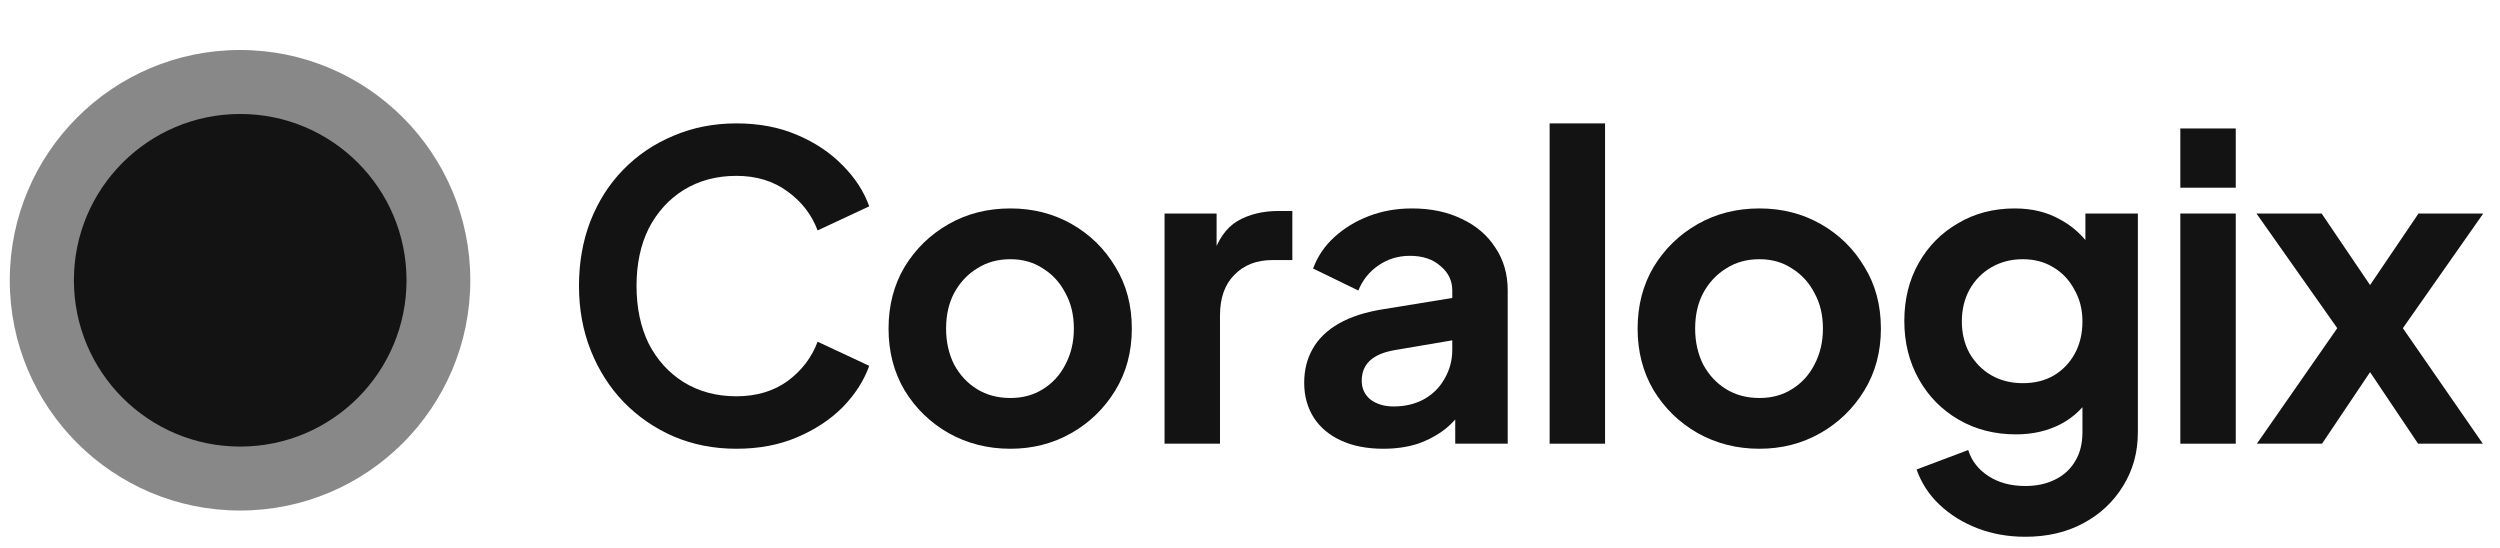
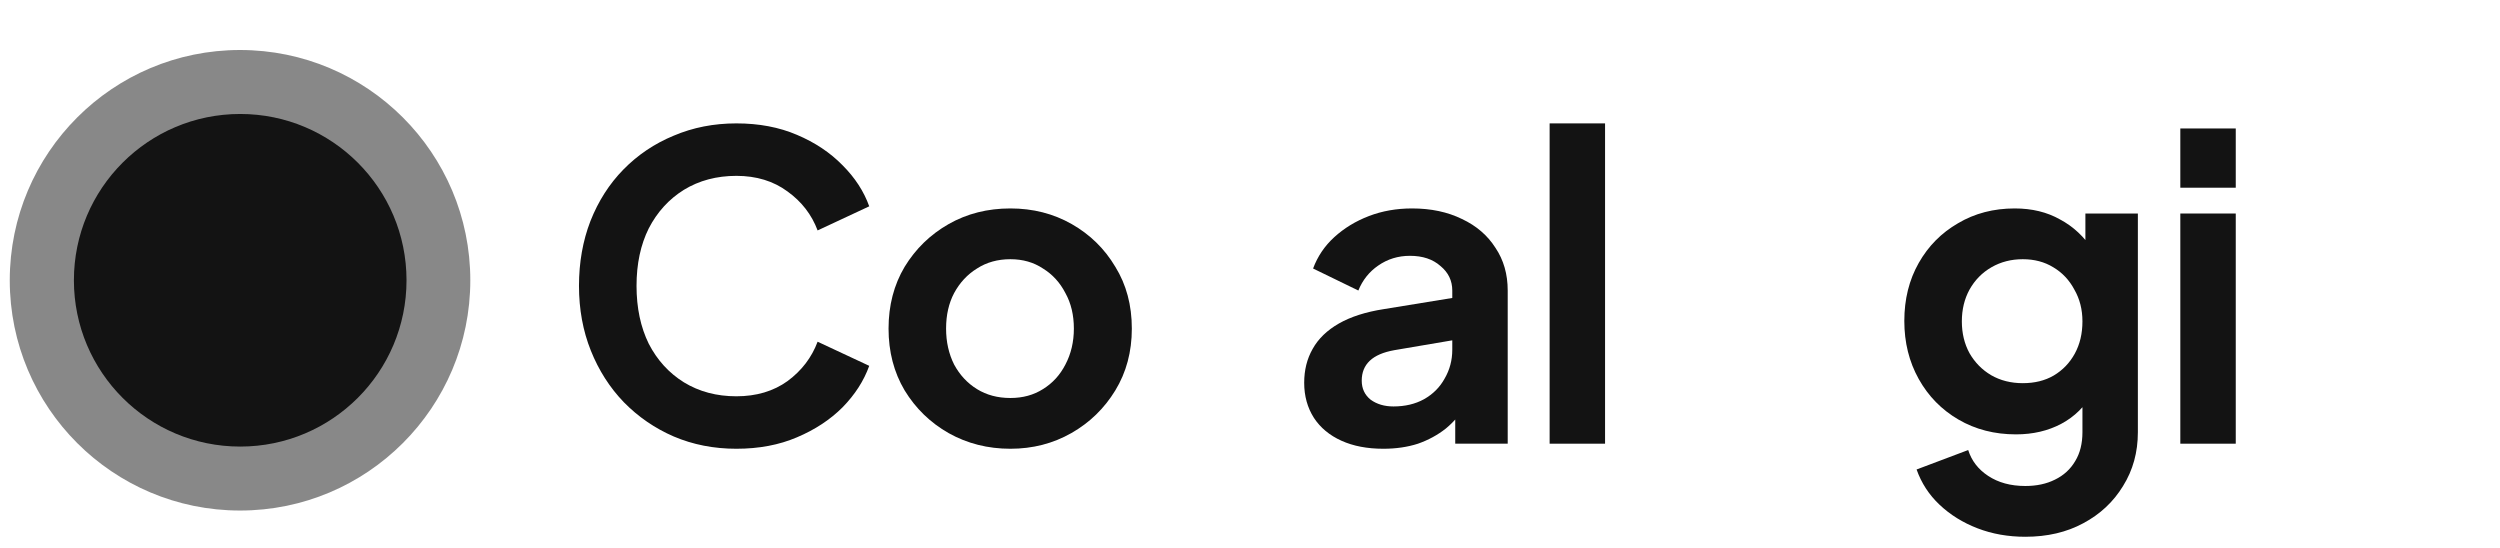
<svg xmlns="http://www.w3.org/2000/svg" width="219" height="48" viewBox="0 0 219 48" fill="none">
  <g clip-path="url(#clip0_7485_1471)">
    <path opacity="0.5" d="M41.199 24.552C41.199 35.692 32.167 44.723 21.027 44.723C9.887 44.723 0.855 35.692 0.855 24.552C0.855 13.411 9.887 4.38 21.027 4.38C32.167 4.38 41.199 13.411 41.199 24.552Z" fill="#131313" />
    <path d="M35.611 24.552C35.611 32.598 29.088 39.12 21.042 39.12C12.996 39.12 6.474 32.598 6.474 24.552C6.474 16.506 12.996 9.984 21.042 9.984C29.088 9.984 35.611 16.506 35.611 24.552Z" fill="#131313" />
  </g>
  <path d="M64.507 39.311C62.53 39.311 60.702 38.953 59.021 38.236C57.366 37.52 55.908 36.519 54.648 35.234C53.412 33.95 52.449 32.442 51.757 30.712C51.065 28.983 50.719 27.093 50.719 25.042C50.719 22.991 51.053 21.101 51.72 19.371C52.412 17.617 53.375 16.109 54.611 14.849C55.871 13.564 57.341 12.576 59.021 11.884C60.702 11.168 62.53 10.809 64.507 10.809C66.484 10.809 68.25 11.143 69.807 11.81C71.388 12.477 72.723 13.367 73.81 14.479C74.897 15.566 75.675 16.764 76.145 18.074L71.623 20.186C71.104 18.803 70.227 17.666 68.992 16.776C67.756 15.862 66.261 15.405 64.507 15.405C62.777 15.405 61.245 15.813 59.911 16.628C58.601 17.444 57.576 18.568 56.834 20.001C56.118 21.434 55.76 23.114 55.76 25.042C55.76 26.969 56.118 28.662 56.834 30.119C57.576 31.553 58.601 32.677 59.911 33.492C61.245 34.308 62.777 34.715 64.507 34.715C66.261 34.715 67.756 34.271 68.992 33.381C70.227 32.467 71.104 31.318 71.623 29.934L76.145 32.047C75.675 33.356 74.897 34.567 73.81 35.679C72.723 36.766 71.388 37.644 69.807 38.311C68.25 38.978 66.484 39.311 64.507 39.311Z" fill="#131313" />
  <path d="M88.511 39.311C86.534 39.311 84.731 38.854 83.1 37.94C81.494 37.026 80.209 35.778 79.245 34.197C78.306 32.615 77.837 30.811 77.837 28.785C77.837 26.759 78.306 24.955 79.245 23.374C80.209 21.793 81.494 20.545 83.1 19.63C84.706 18.716 86.51 18.259 88.511 18.259C90.488 18.259 92.279 18.716 93.885 19.63C95.492 20.545 96.764 21.793 97.703 23.374C98.667 24.931 99.148 26.734 99.148 28.785C99.148 30.811 98.667 32.615 97.703 34.197C96.739 35.778 95.454 37.026 93.848 37.94C92.242 38.854 90.463 39.311 88.511 39.311ZM88.511 34.864C89.598 34.864 90.55 34.604 91.365 34.085C92.205 33.566 92.86 32.85 93.329 31.936C93.824 30.997 94.071 29.947 94.071 28.785C94.071 27.599 93.824 26.561 93.329 25.672C92.86 24.758 92.205 24.041 91.365 23.522C90.55 22.979 89.598 22.707 88.511 22.707C87.399 22.707 86.423 22.979 85.583 23.522C84.743 24.041 84.076 24.758 83.582 25.672C83.112 26.561 82.877 27.599 82.877 28.785C82.877 29.947 83.112 30.997 83.582 31.936C84.076 32.85 84.743 33.566 85.583 34.085C86.423 34.604 87.399 34.864 88.511 34.864Z" fill="#131313" />
-   <path d="M102.015 38.867V18.704H106.574V23.189L106.203 22.521C106.673 21.014 107.402 19.964 108.39 19.371C109.403 18.778 110.614 18.481 112.022 18.481H113.209V22.781H111.467C110.083 22.781 108.971 23.213 108.131 24.078C107.291 24.918 106.871 26.104 106.871 27.636V38.867H102.015Z" fill="#131313" />
  <path d="M121.178 39.311C119.77 39.311 118.547 39.077 117.509 38.607C116.471 38.138 115.668 37.471 115.1 36.606C114.531 35.716 114.247 34.691 114.247 33.529C114.247 32.417 114.494 31.429 114.988 30.564C115.483 29.675 116.249 28.933 117.286 28.34C118.324 27.747 119.634 27.327 121.215 27.08L127.813 26.005V29.712L122.142 30.675C121.178 30.848 120.462 31.157 119.992 31.602C119.523 32.047 119.288 32.627 119.288 33.344C119.288 34.036 119.547 34.592 120.066 35.012C120.61 35.407 121.277 35.605 122.068 35.605C123.081 35.605 123.97 35.395 124.736 34.975C125.527 34.53 126.132 33.925 126.552 33.159C126.997 32.393 127.22 31.553 127.22 30.638V25.45C127.22 24.585 126.874 23.868 126.182 23.3C125.515 22.707 124.625 22.41 123.513 22.41C122.475 22.41 121.549 22.694 120.733 23.263C119.943 23.806 119.362 24.535 118.991 25.45L115.026 23.522C115.421 22.46 116.039 21.545 116.879 20.779C117.744 19.989 118.757 19.371 119.918 18.926C121.079 18.481 122.339 18.259 123.698 18.259C125.354 18.259 126.812 18.568 128.072 19.186C129.332 19.779 130.308 20.619 131 21.706C131.717 22.768 132.075 24.016 132.075 25.45V38.867H127.479V35.42L128.517 35.346C127.998 36.21 127.38 36.939 126.664 37.532C125.947 38.101 125.132 38.545 124.217 38.867C123.303 39.163 122.29 39.311 121.178 39.311Z" fill="#131313" />
  <path d="M135.747 38.867V10.809H140.603V38.867H135.747Z" fill="#131313" />
-   <path d="M154.129 39.311C152.152 39.311 150.349 38.854 148.718 37.94C147.112 37.026 145.827 35.778 144.863 34.197C143.924 32.615 143.455 30.811 143.455 28.785C143.455 26.759 143.924 24.955 144.863 23.374C145.827 21.793 147.112 20.545 148.718 19.63C150.324 18.716 152.128 18.259 154.129 18.259C156.106 18.259 157.897 18.716 159.503 19.63C161.11 20.545 162.382 21.793 163.321 23.374C164.285 24.931 164.767 26.734 164.767 28.785C164.767 30.811 164.285 32.615 163.321 34.197C162.357 35.778 161.072 37.026 159.466 37.94C157.86 38.854 156.081 39.311 154.129 39.311ZM154.129 34.864C155.216 34.864 156.168 34.604 156.983 34.085C157.823 33.566 158.478 32.85 158.947 31.936C159.442 30.997 159.689 29.947 159.689 28.785C159.689 27.599 159.442 26.561 158.947 25.672C158.478 24.758 157.823 24.041 156.983 23.522C156.168 22.979 155.216 22.707 154.129 22.707C153.017 22.707 152.041 22.979 151.201 23.522C150.361 24.041 149.694 24.758 149.2 25.672C148.73 26.561 148.495 27.599 148.495 28.785C148.495 29.947 148.73 30.997 149.2 31.936C149.694 32.85 150.361 33.566 151.201 34.085C152.041 34.604 153.017 34.864 154.129 34.864Z" fill="#131313" />
  <path d="M177.418 47.021C175.911 47.021 174.515 46.774 173.23 46.279C171.945 45.785 170.833 45.093 169.894 44.204C168.98 43.339 168.313 42.314 167.893 41.127L172.414 39.423C172.711 40.361 173.292 41.115 174.156 41.684C175.046 42.276 176.133 42.573 177.418 42.573C178.406 42.573 179.271 42.388 180.013 42.017C180.779 41.646 181.372 41.103 181.792 40.386C182.212 39.694 182.422 38.854 182.422 37.866V33.27L183.348 34.382C182.656 35.593 181.73 36.507 180.568 37.125C179.407 37.742 178.085 38.051 176.603 38.051C174.725 38.051 173.045 37.619 171.562 36.754C170.079 35.889 168.918 34.703 168.078 33.196C167.238 31.689 166.818 29.996 166.818 28.118C166.818 26.215 167.238 24.523 168.078 23.04C168.918 21.558 170.067 20.396 171.525 19.556C172.983 18.692 174.638 18.259 176.491 18.259C177.999 18.259 179.321 18.58 180.457 19.223C181.619 19.84 182.582 20.742 183.348 21.928L182.681 23.151V18.704H187.277V37.866C187.277 39.62 186.845 41.189 185.98 42.573C185.14 43.957 183.978 45.044 182.496 45.835C181.038 46.625 179.345 47.021 177.418 47.021ZM177.196 33.566C178.233 33.566 179.135 33.344 179.901 32.899C180.692 32.43 181.31 31.787 181.755 30.972C182.199 30.157 182.422 29.218 182.422 28.155C182.422 27.117 182.187 26.191 181.717 25.375C181.273 24.535 180.655 23.88 179.864 23.411C179.098 22.942 178.209 22.707 177.196 22.707C176.183 22.707 175.268 22.942 174.453 23.411C173.638 23.88 172.995 24.535 172.526 25.375C172.081 26.191 171.858 27.117 171.858 28.155C171.858 29.193 172.081 30.119 172.526 30.935C172.995 31.75 173.625 32.393 174.416 32.862C175.231 33.332 176.158 33.566 177.196 33.566Z" fill="#131313" />
  <path d="M190.996 38.867V18.704H195.852V38.867H190.996ZM190.996 16.443V11.254H195.852V16.443H190.996Z" fill="#131313" />
-   <path d="M197.703 38.867L204.745 28.748L197.666 18.704H203.374L208.896 26.858H206.339L211.861 18.704H217.532L210.49 28.748L217.495 38.867H211.824L206.376 30.75H208.859L203.411 38.867H197.703Z" fill="#131313" />
  <defs>
    <clipPath id="clip0_7485_1471">
      <rect width="41.377" height="41.377" fill="white" transform="translate(0.582 3.867)" />
    </clipPath>
  </defs>
</svg>